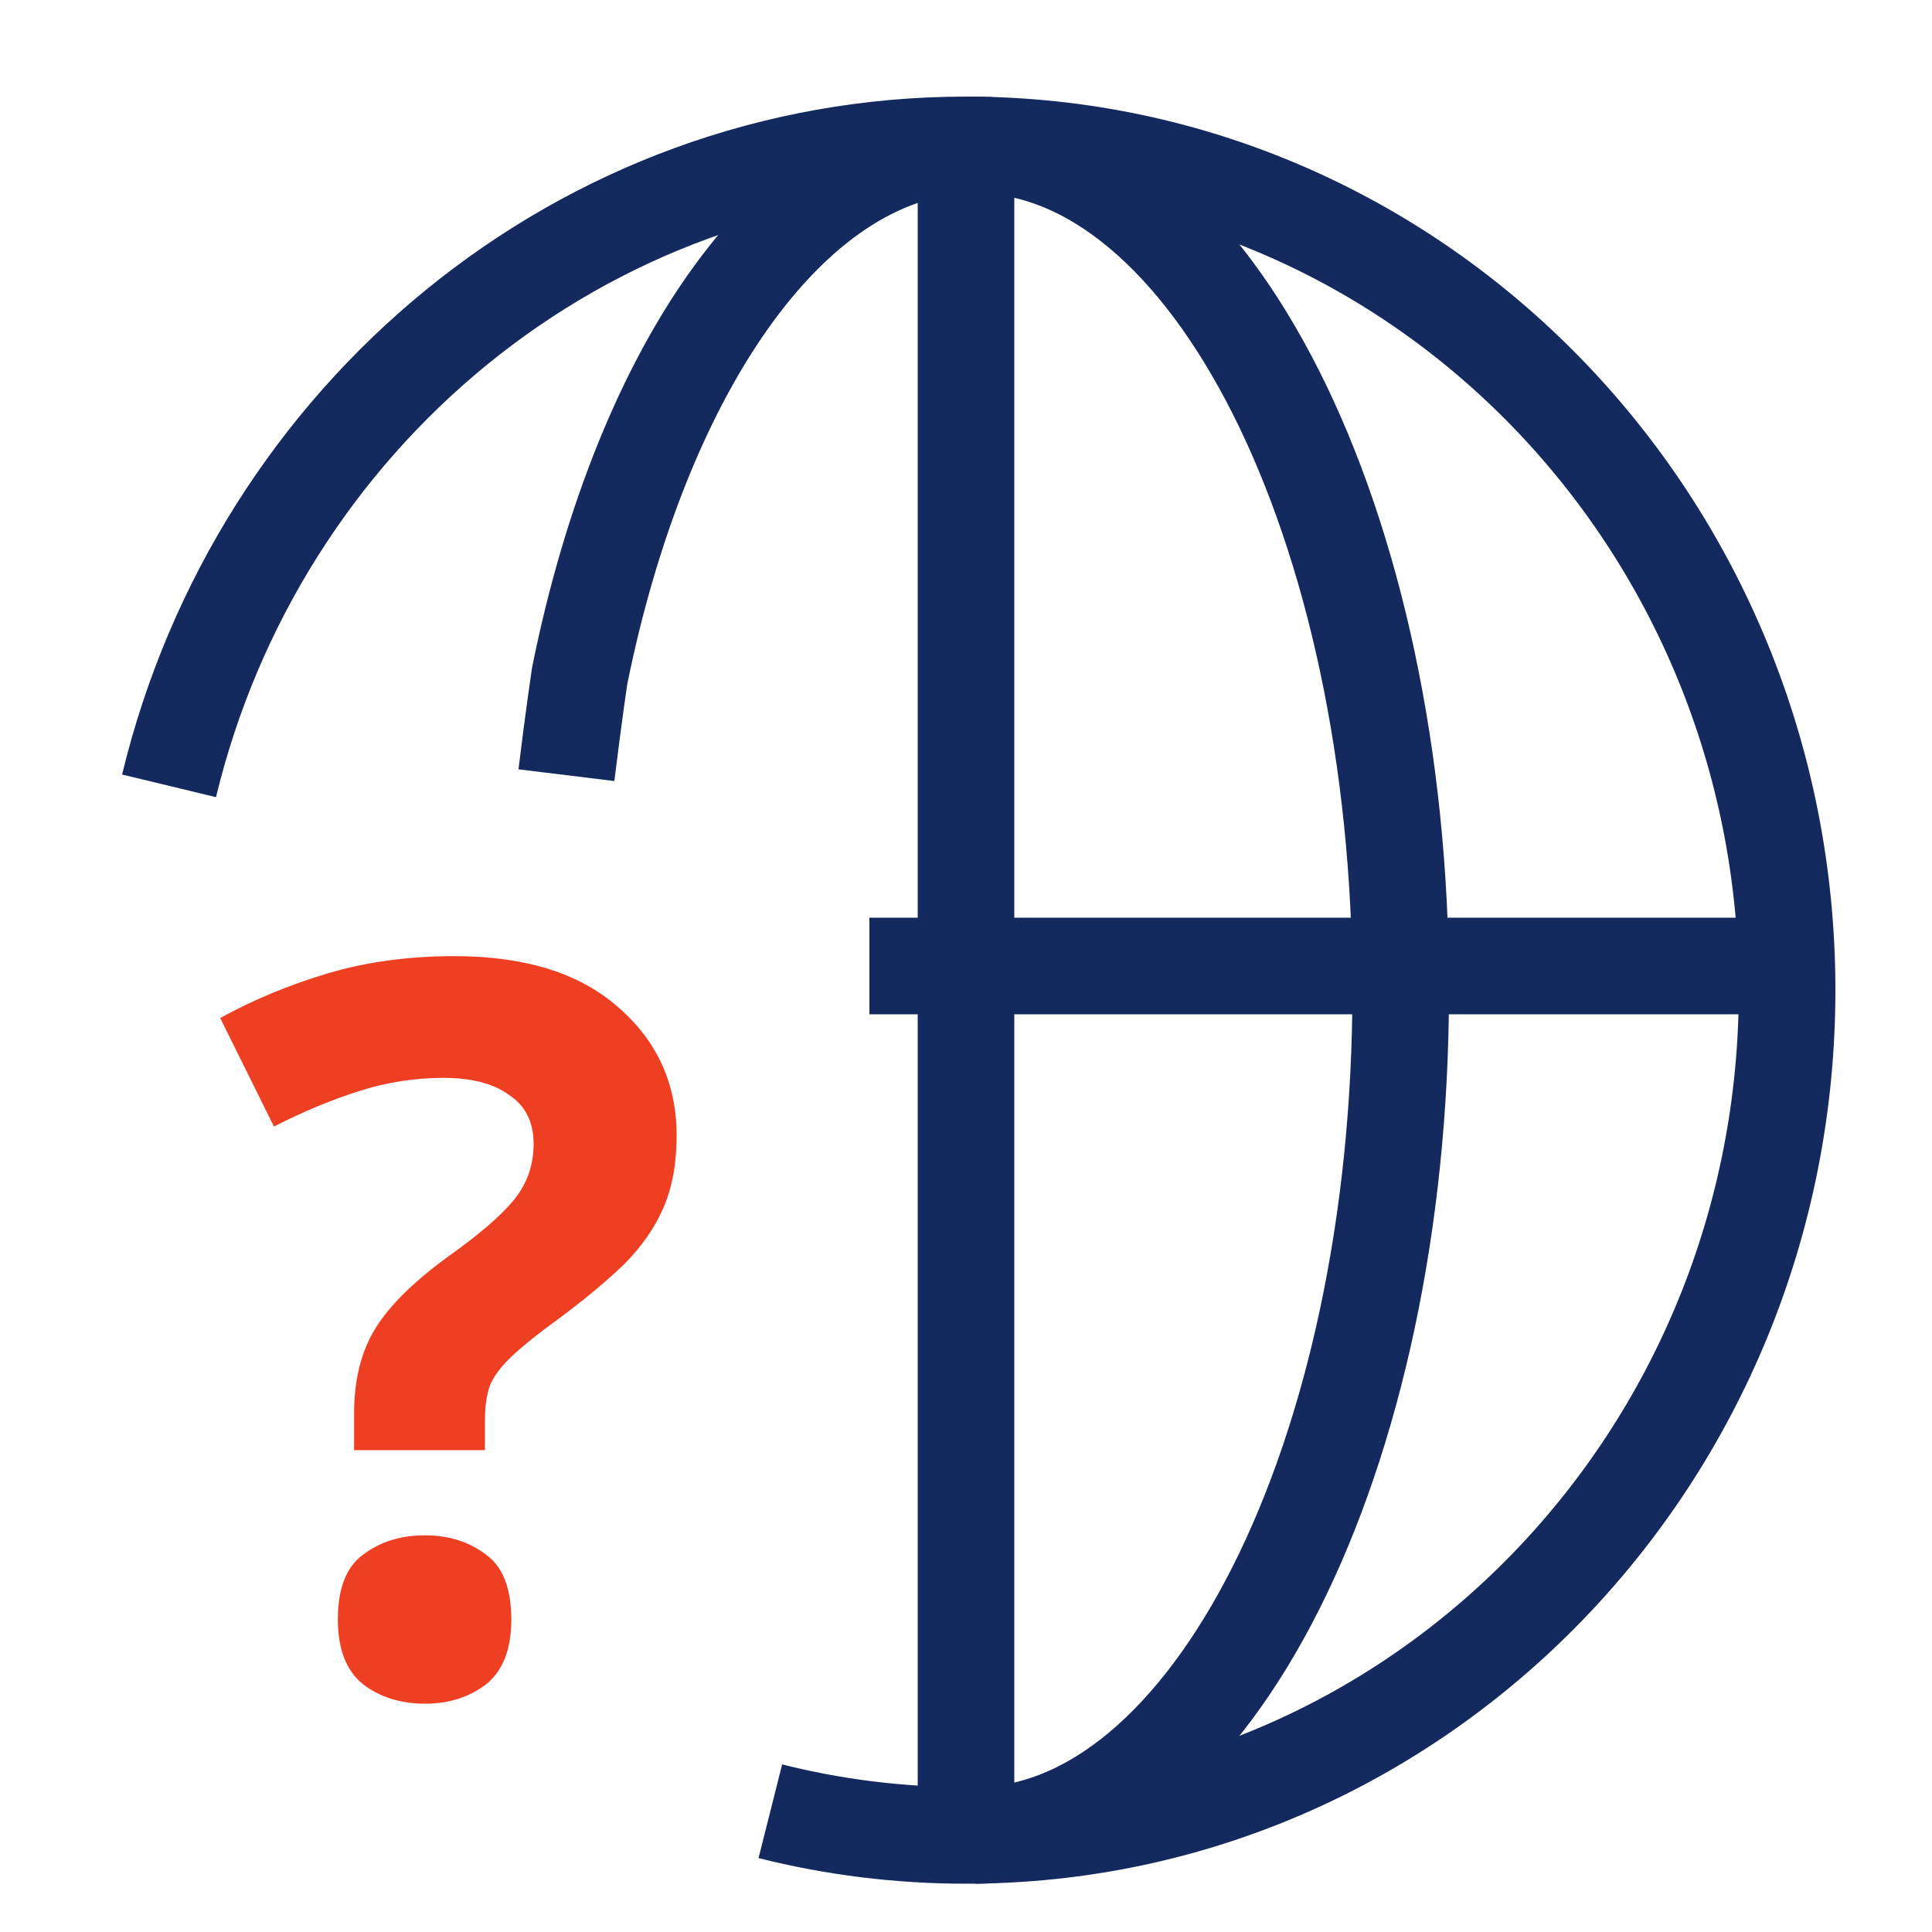
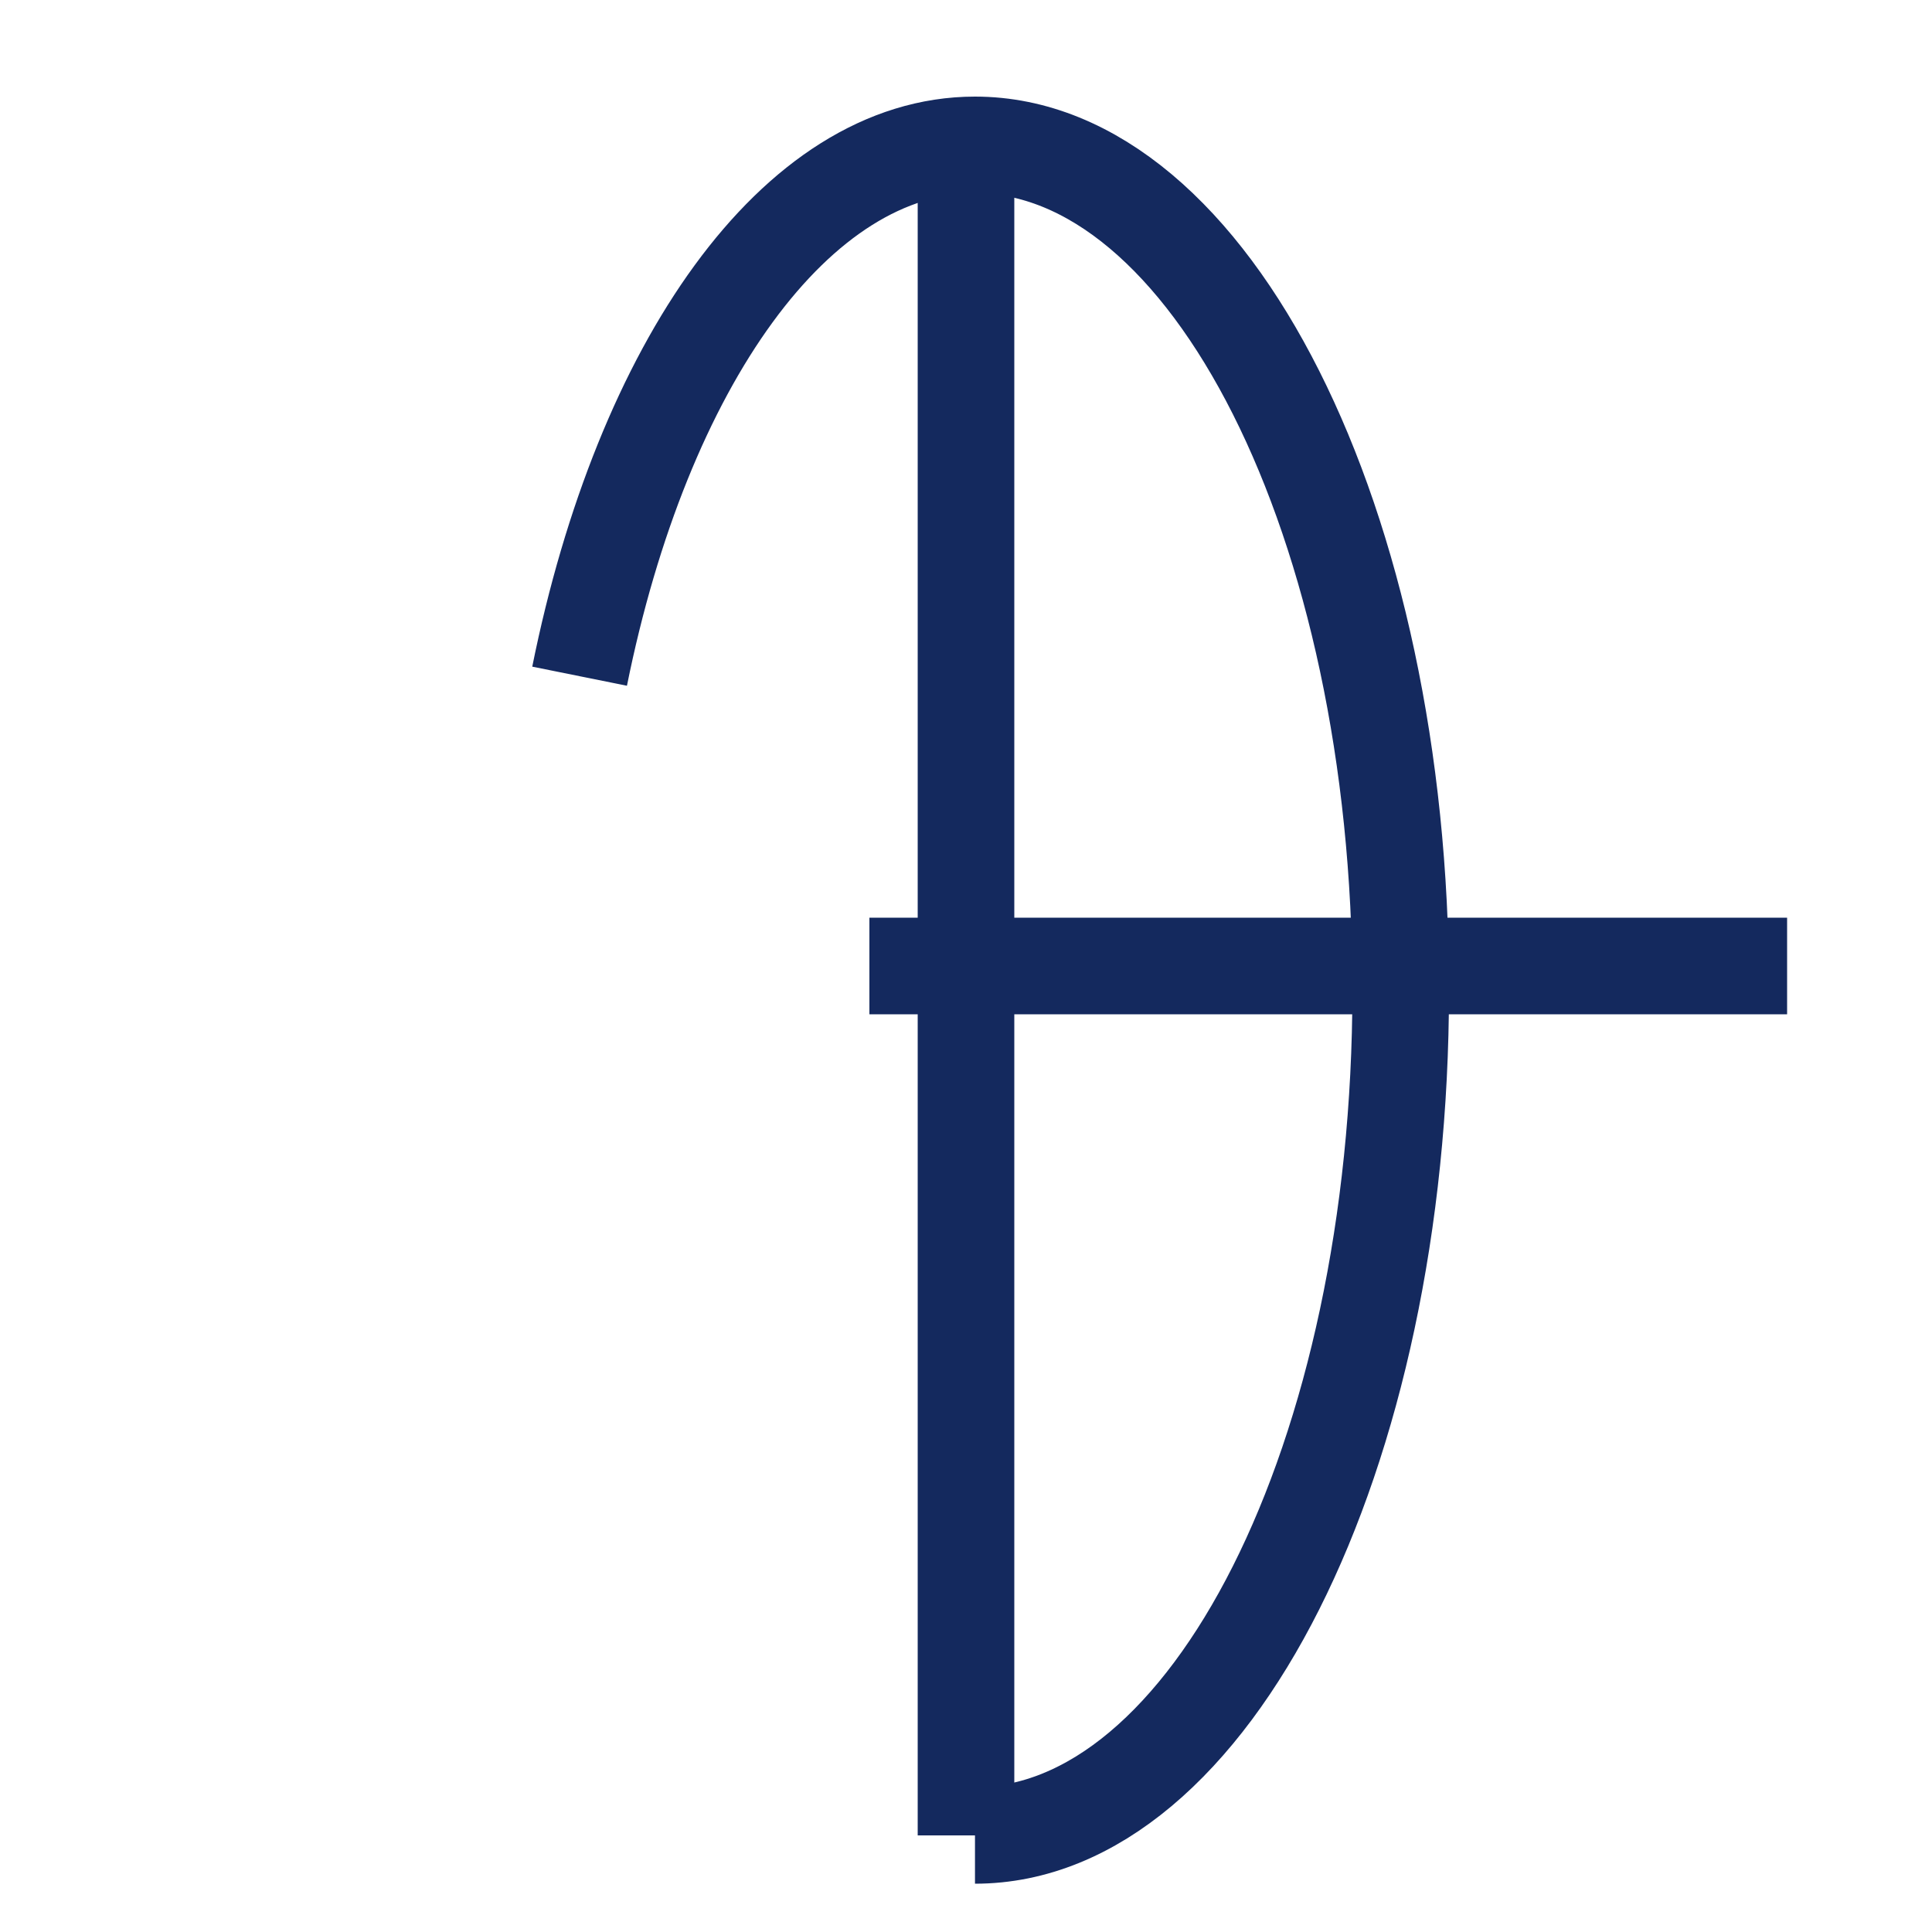
<svg xmlns="http://www.w3.org/2000/svg" width="40" height="40" viewBox="0 0 40 40" fill="none">
-   <path d="M3.5 16.27C5.338 8.649 12.028 3 20 3C29.389 3 37 10.835 37 20.5C37 30.165 29.389 38 20 38C18.604 38 17.247 37.827 15.949 37.5" stroke="#14295E" stroke-width="2" />
-   <path d="M20.186 38C25.054 38 29 30.165 29 20.5C29 10.835 25.054 3 20.186 3C16.475 3 13.3 7.554 12 14C12 14 11.877 14.822 11.727 16.049" stroke="#14295E" stroke-width="2" />
+   <path d="M20.186 38C25.054 38 29 30.165 29 20.5C29 10.835 25.054 3 20.186 3C16.475 3 13.3 7.554 12 14" stroke="#14295E" stroke-width="2" />
  <line x1="18" y1="20" x2="37" y2="20" stroke="#14295E" stroke-width="2" />
  <line x1="20" y1="38" x2="20" y2="3" stroke="#14295E" stroke-width="2" />
-   <path d="M7.331 29.267C7.331 28.567 7.478 27.979 7.772 27.503C8.066 27.027 8.57 26.53 9.284 26.012C9.914 25.564 10.362 25.179 10.628 24.857C10.908 24.521 11.048 24.129 11.048 23.681C11.048 23.233 10.88 22.897 10.544 22.673C10.222 22.435 9.767 22.316 9.179 22.316C8.591 22.316 8.01 22.407 7.436 22.589C6.862 22.771 6.274 23.016 5.672 23.324L4.559 21.077C5.245 20.699 5.987 20.391 6.785 20.153C7.583 19.915 8.458 19.796 9.41 19.796C10.866 19.796 11.993 20.146 12.791 20.846C13.603 21.546 14.009 22.435 14.009 23.513C14.009 24.087 13.918 24.584 13.736 25.004C13.554 25.424 13.281 25.816 12.917 26.18C12.553 26.53 12.098 26.908 11.552 27.314C11.146 27.608 10.831 27.86 10.607 28.07C10.383 28.28 10.229 28.483 10.145 28.679C10.075 28.875 10.04 29.12 10.04 29.414V30.023H7.331V29.267ZM6.995 33.53C6.995 32.886 7.17 32.438 7.52 32.186C7.87 31.92 8.297 31.787 8.801 31.787C9.291 31.787 9.711 31.92 10.061 32.186C10.411 32.438 10.586 32.886 10.586 33.53C10.586 34.146 10.411 34.594 10.061 34.874C9.711 35.14 9.291 35.273 8.801 35.273C8.297 35.273 7.87 35.14 7.52 34.874C7.17 34.594 6.995 34.146 6.995 33.53Z" fill="#EF3F23" />
</svg>